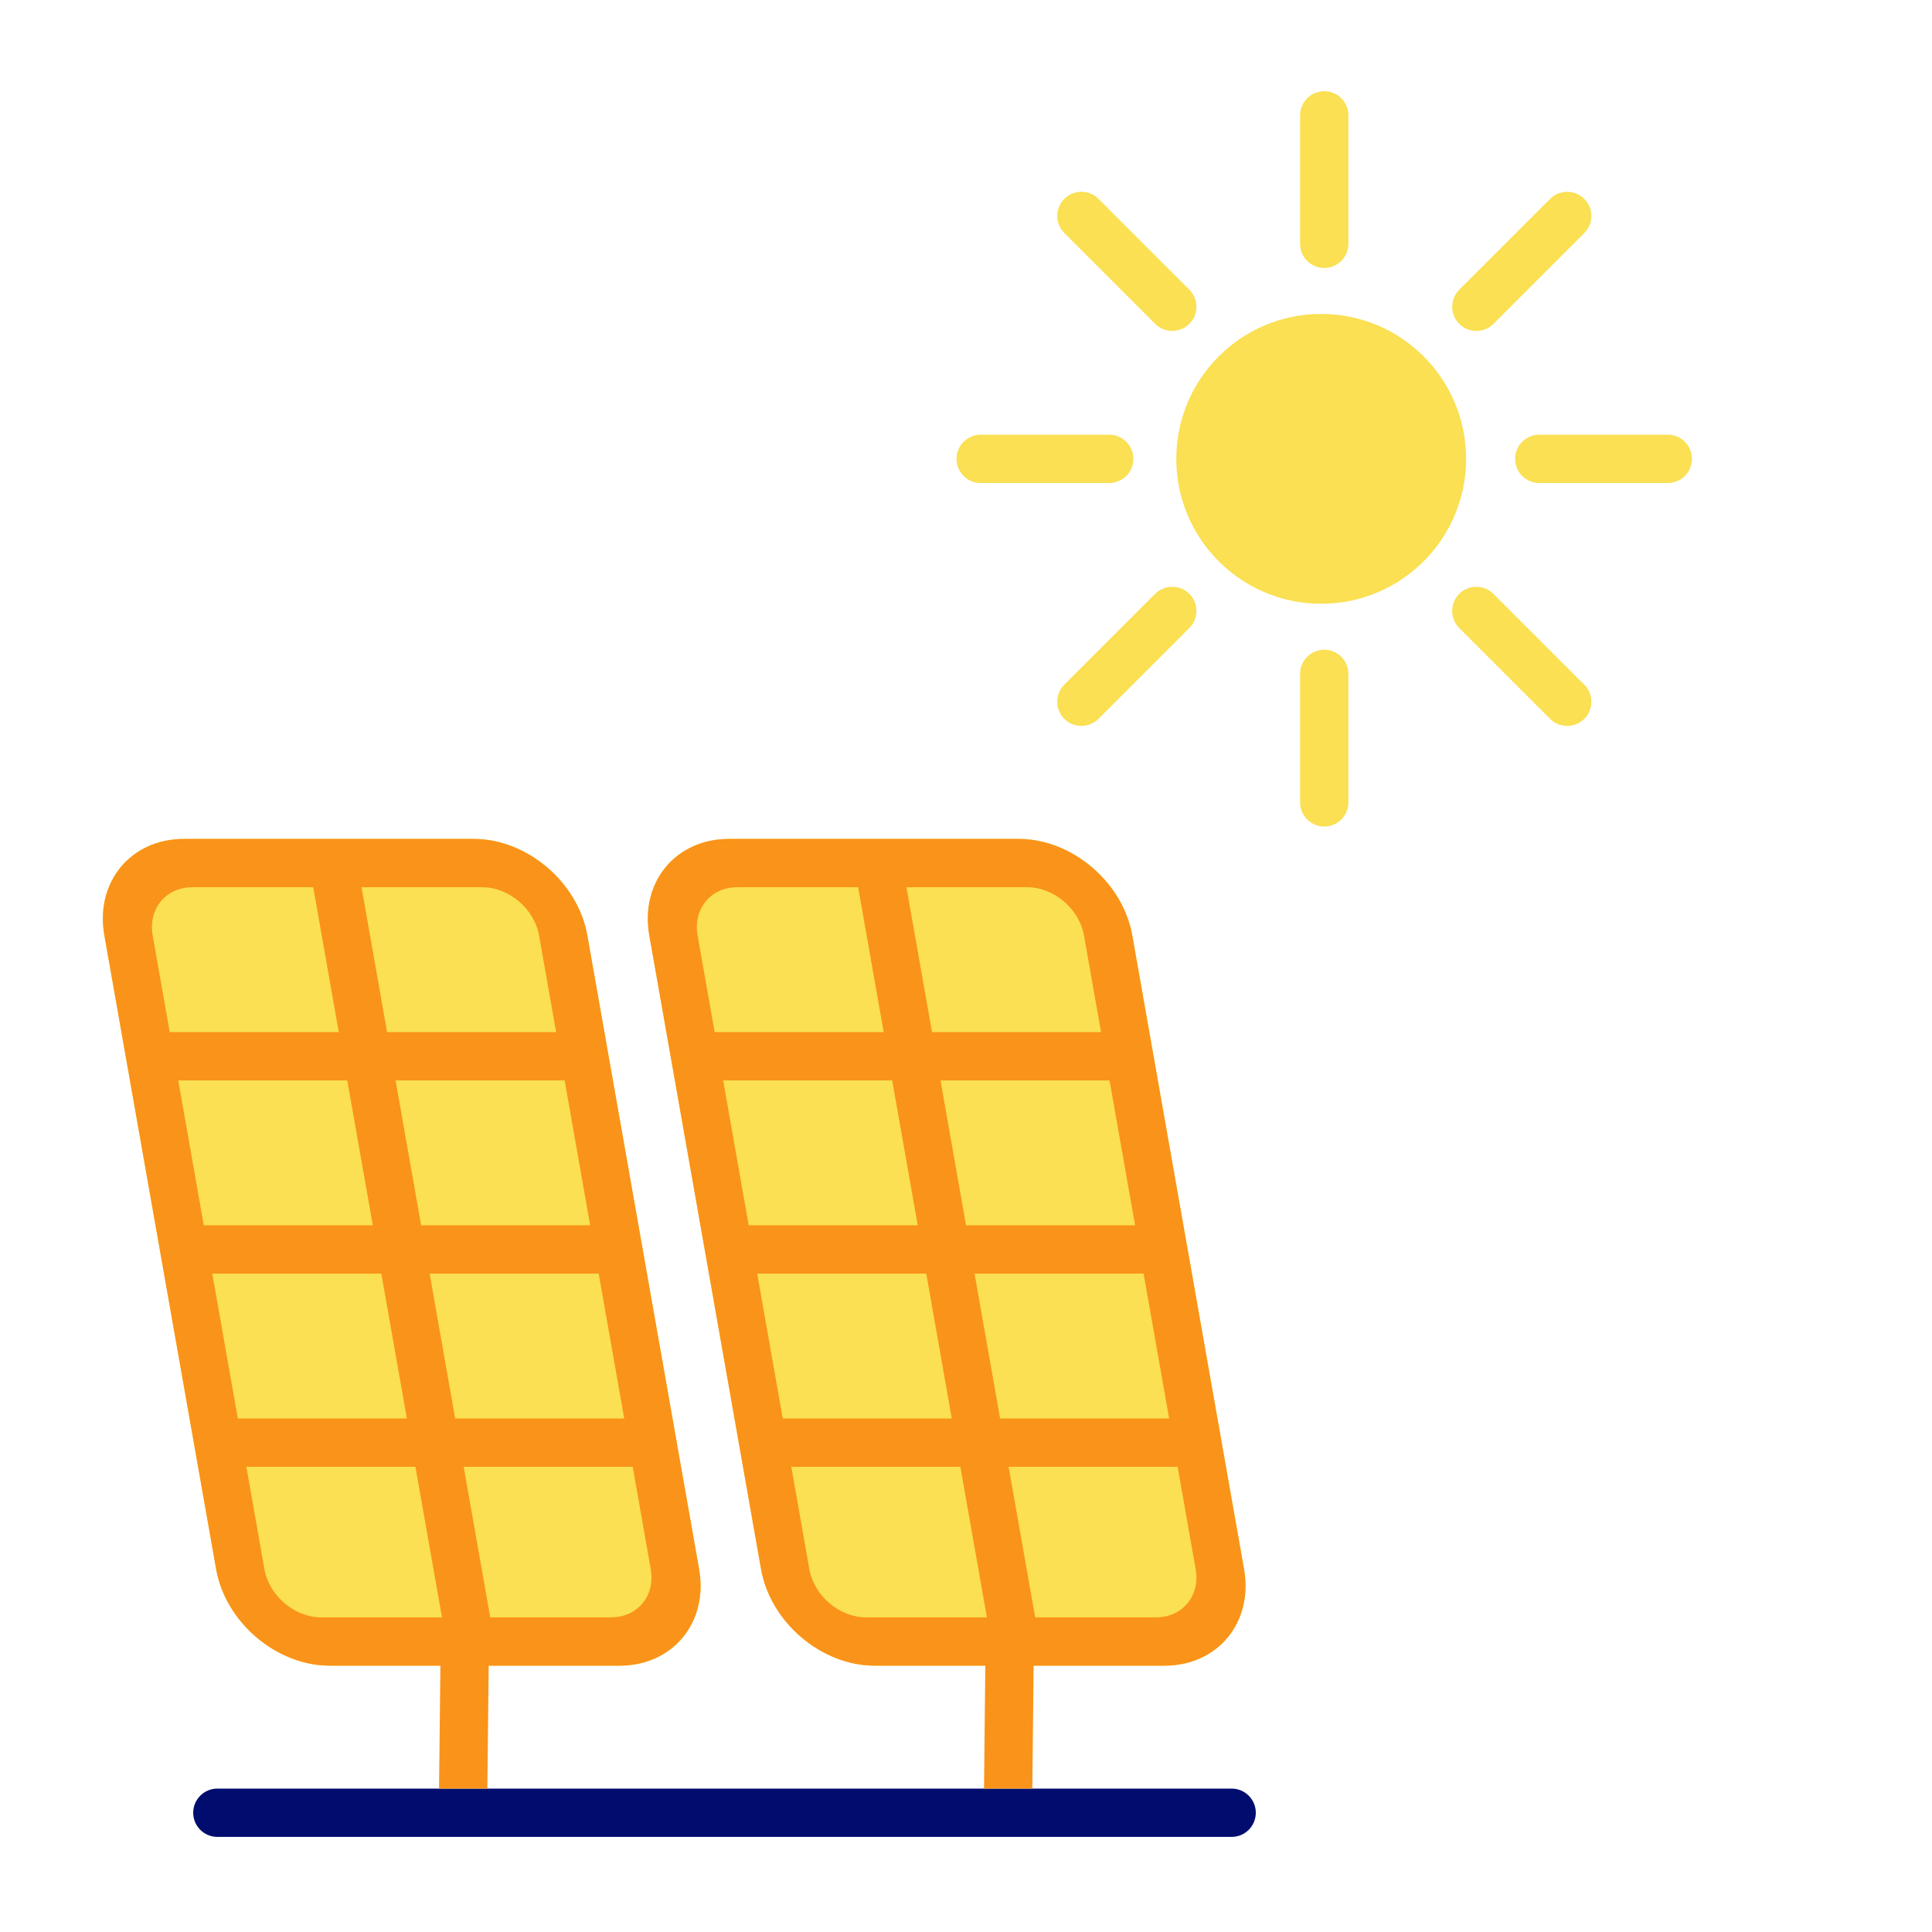
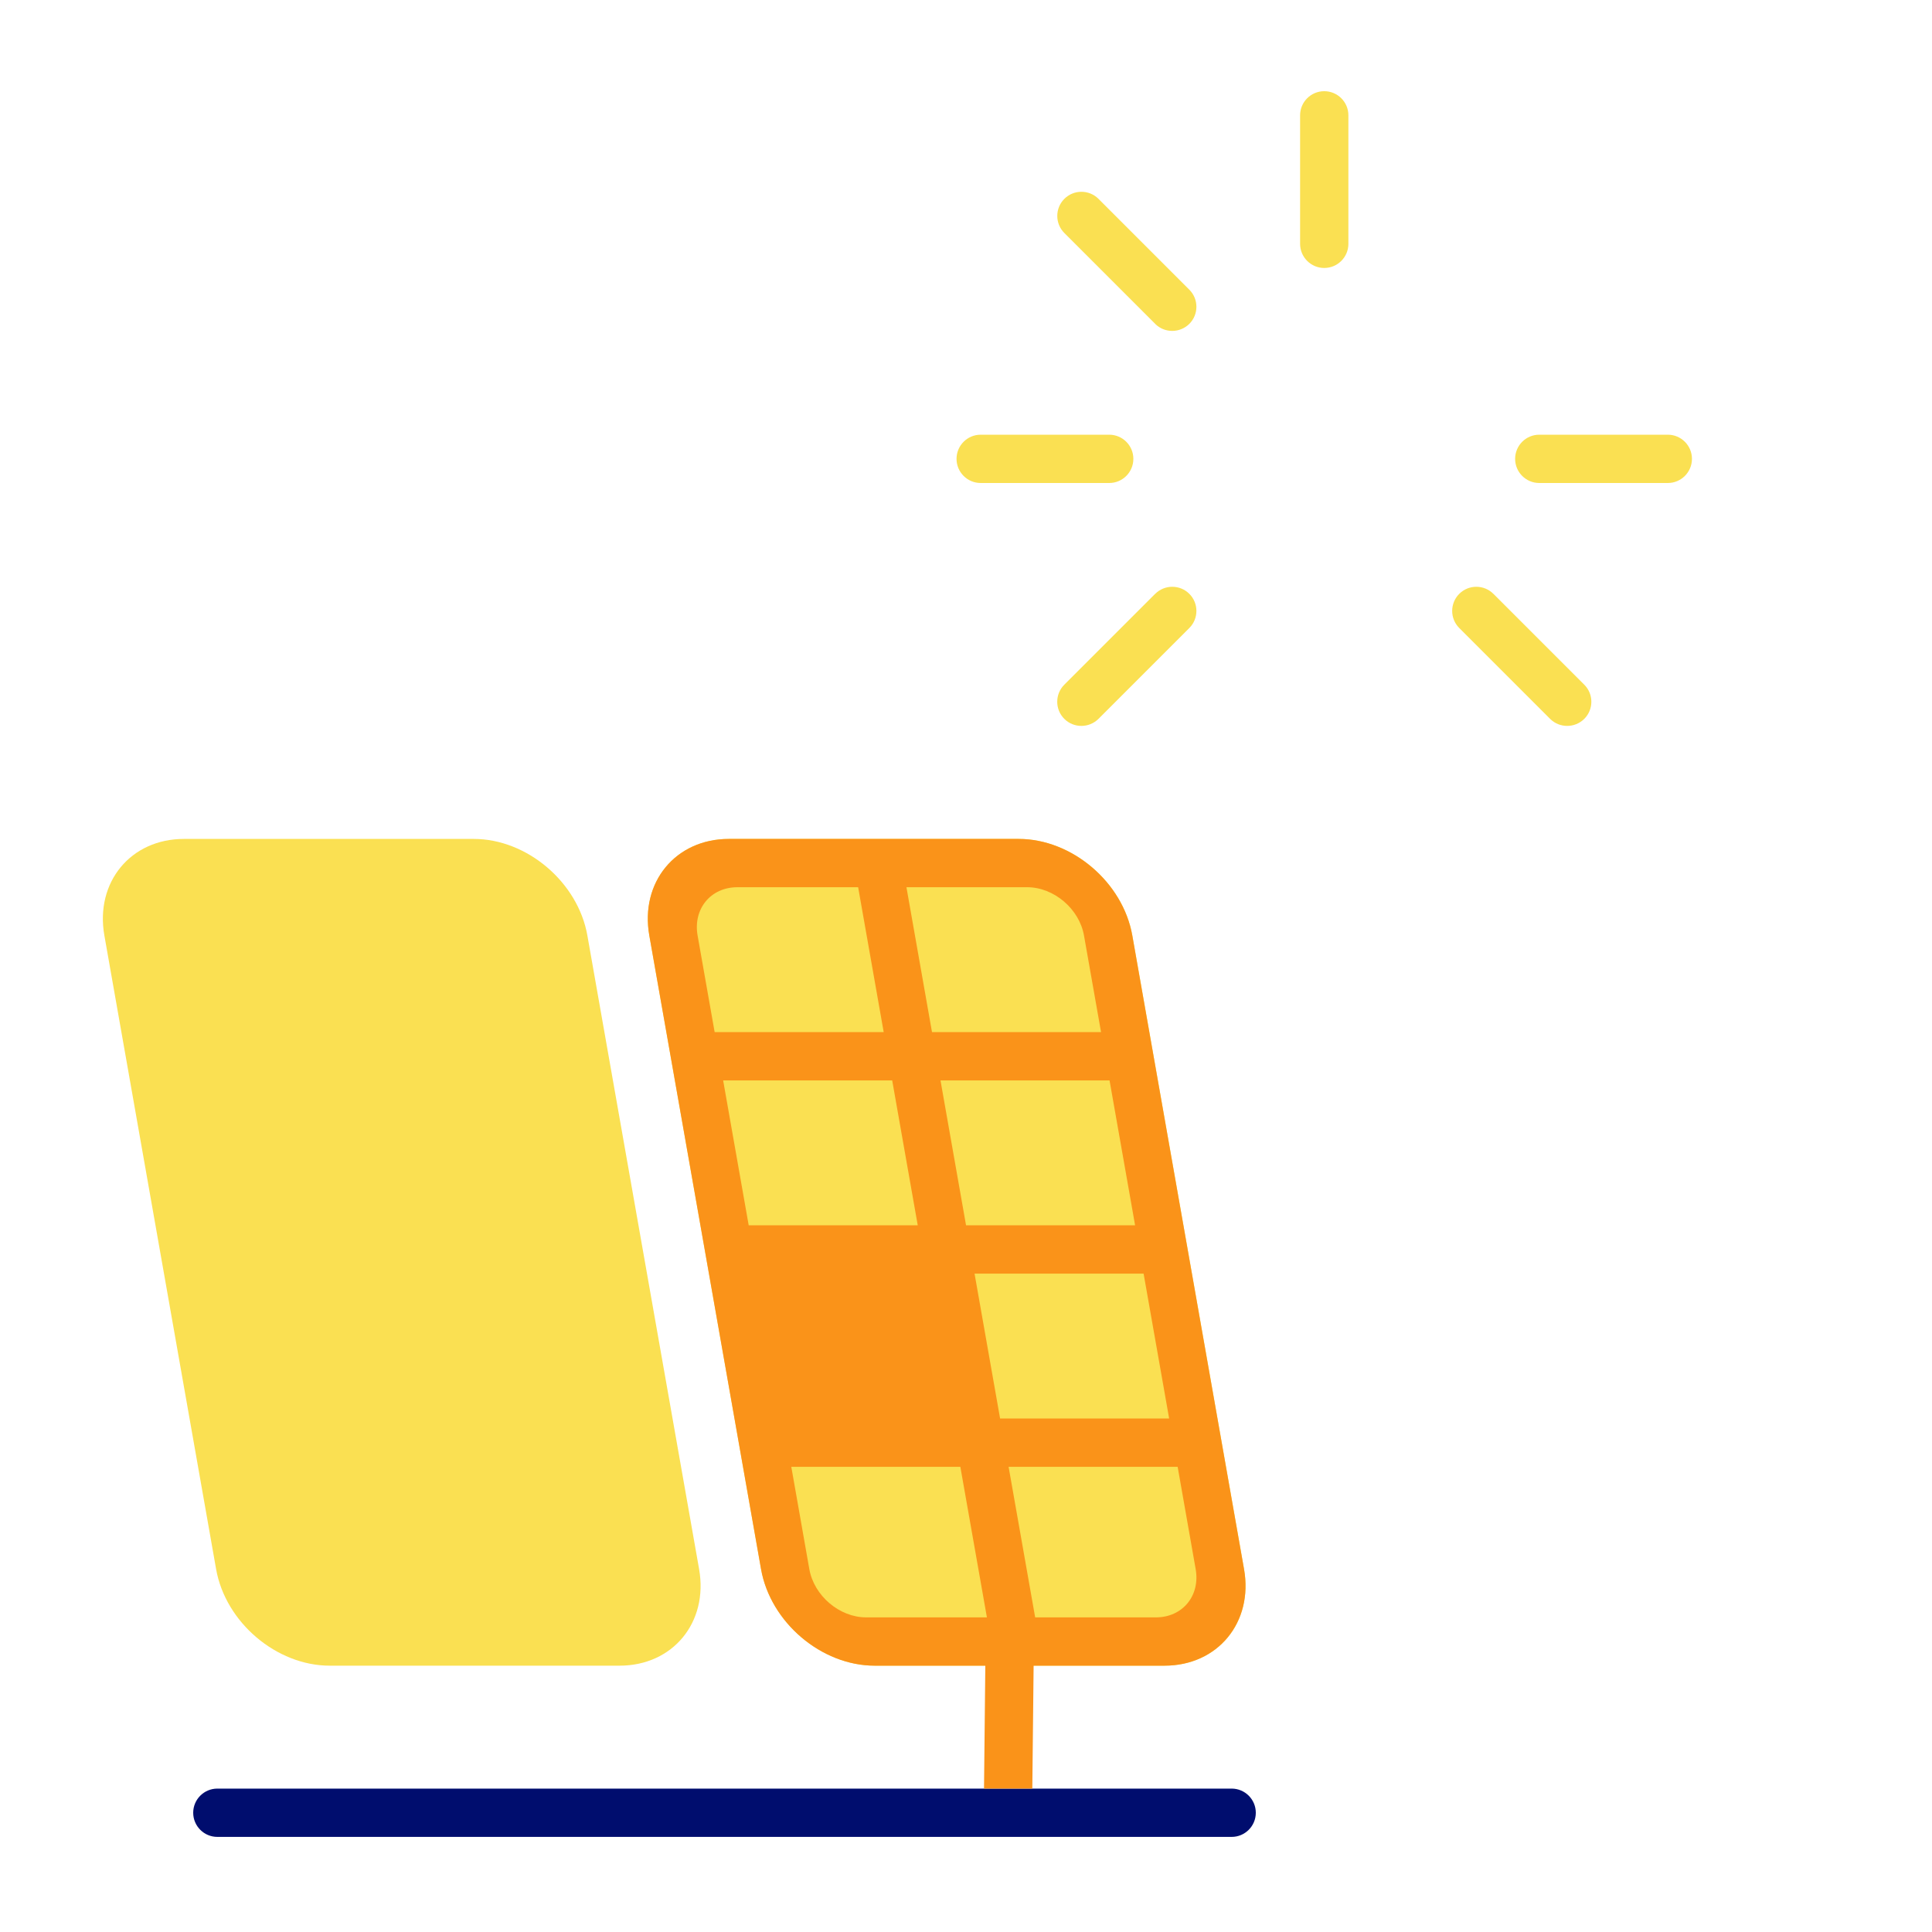
<svg xmlns="http://www.w3.org/2000/svg" viewBox="0 0 40 40" focusable="false" aria-hidden="true">
  <g id="Solid">
    <rect width="40" height="40" fill="none" />
  </g>
  <g id="Icon_Tangerine">
    <g>
-       <circle cx="27.354" cy="9.5" r="3" fill="#fae052" />
      <path d="M23.465,9.5c0-.276-.224-.5-.5-.5h-2.661c-.276,0-.5,.224-.5,.5s.224,.5,.5,.5h2.661c.276,0,.5-.224,.5-.5Z" fill="#fae052" />
      <path d="M34.53,9h-2.661c-.276,0-.5,.224-.5,.5s.224,.5,.5,.5h2.661c.276,0,.5-.224,.5-.5s-.224-.5-.5-.5Z" fill="#fae052" />
      <path d="M23.916,12.295l-1.881,1.881c-.195,.195-.195,.512,0,.707,.098,.098,.226,.146,.354,.146s.256-.049,.354-.146l1.881-1.881c.195-.195,.195-.512,0-.707s-.512-.195-.707,0Z" fill="#fae052" />
-       <path d="M30.566,6.852c.128,0,.256-.049,.354-.146l1.881-1.881c.195-.195,.195-.512,0-.707s-.512-.195-.707,0l-1.881,1.881c-.195,.195-.195,.512,0,.707,.098,.098,.226,.146,.354,.146Z" fill="#fae052" />
-       <path d="M27.417,13.452c-.276,0-.5,.224-.5,.5v2.66c0,.276,.224,.5,.5,.5s.5-.224,.5-.5v-2.66c0-.276-.224-.5-.5-.5Z" fill="#fae052" />
      <path d="M27.417,5.548c.276,0,.5-.224,.5-.5V2.388c0-.276-.224-.5-.5-.5s-.5,.224-.5,.5v2.66c0,.276,.224,.5,.5,.5Z" fill="#fae052" />
      <path d="M30.919,12.295c-.195-.195-.512-.195-.707,0s-.195,.512,0,.707l1.881,1.881c.098,.098,.226,.146,.354,.146s.256-.049,.354-.146c.195-.195,.195-.512,0-.707l-1.881-1.881Z" fill="#fae052" />
      <path d="M23.916,6.705c.098,.098,.226,.146,.354,.146s.256-.049,.354-.146c.195-.195,.195-.512,0-.707l-1.881-1.881c-.195-.195-.512-.195-.707,0s-.195,.512,0,.707l1.881,1.881Z" fill="#fae052" />
    </g>
    <path d="M21.091,17.369h-6c-1.103,0-1.842,.897-1.647,2l2.313,13.117c.194,1.103,1.25,2,2.353,2h6c1.103,0,1.842-.897,1.647-2l-2.313-13.117c-.194-1.103-1.25-2-2.353-2Z" fill="#fae052" />
    <path d="M14.474,32.486l-2.313-13.117c-.194-1.103-1.25-2-2.353-2H3.808c-1.103,0-1.842,.897-1.647,2l2.313,13.117c.194,1.103,1.25,2,2.353,2h6c1.103,0,1.842-.897,1.647-2Zm-6.05-3.117-4.029-3" fill="#fae052" />
    <path d="M25.5,37.031H4.5c-.276,0-.5,.224-.5,.5s.224,.5,.5,.5H25.5c.276,0,.5-.224,.5-.5s-.224-.5-.5-.5Z" fill="#000d6e" />
-     <path d="M14.474,32.486l-2.313-13.117c-.194-1.103-1.25-2-2.353-2H3.808c-1.103,0-1.842,.897-1.647,2l2.313,13.117c.194,1.103,1.25,2,2.353,2h2.291l-.028,2.545h1l.028-2.545h2.709c1.103,0,1.842-.897,1.647-2Zm-1.55-3.117h-3.5l-.529-3h3.5l.529,3Zm-1.234-7l.529,3h-3.5l-.529-3h3.5Zm-1.705-4c.552,0,1.079,.448,1.176,1l.353,2h-3.5l-.529-3h2.5Zm-6.824,1c-.097-.552,.271-1,.824-1h2.5l.529,3H3.514l-.353-2Zm.529,3h3.5l.529,3h-3.5l-.529-3Zm1.234,7l-.529-3h3.5l.529,3h-3.5Zm1.726,4.117c-.552,0-1.079-.448-1.176-1l-.373-2.117h3.5l.55,3.117h-2.5Zm6,0h-2.5l-.55-3.117h3.5l.373,2.117c.097,.552-.271,1-.824,1Z" fill="#fa9319" />
-     <path d="M25.756,32.486l-2.313-13.117c-.194-1.103-1.25-2-2.353-2h-6c-1.103,0-1.842,.897-1.647,2l2.313,13.117c.194,1.103,1.25,2,2.353,2h2.291l-.027,2.545h1l.027-2.545h2.709c1.103,0,1.842-.897,1.647-2Zm-1.55-3.117h-3.5l-.529-3h3.5l.529,3Zm-1.234-7l.529,3h-3.5l-.529-3h3.5Zm-1.705-4c.552,0,1.079,.448,1.176,1l.353,2h-3.5l-.529-3h2.5Zm-6.824,1c-.097-.552,.271-1,.824-1h2.5l.529,3h-3.5l-.353-2Zm.529,3h3.5l.529,3h-3.5l-.529-3Zm1.234,7l-.529-3h3.5l.529,3h-3.5Zm1.726,4.117c-.552,0-1.079-.448-1.176-1l-.373-2.117h3.5l.55,3.117h-2.5Zm6,0h-2.5l-.55-3.117h3.5l.373,2.117c.097,.552-.271,1-.824,1Z" fill="#fa9319" />
+     <path d="M25.756,32.486l-2.313-13.117c-.194-1.103-1.25-2-2.353-2h-6c-1.103,0-1.842,.897-1.647,2l2.313,13.117c.194,1.103,1.25,2,2.353,2h2.291l-.027,2.545h1l.027-2.545h2.709c1.103,0,1.842-.897,1.647-2Zm-1.55-3.117h-3.5l-.529-3h3.5l.529,3Zm-1.234-7l.529,3h-3.5l-.529-3h3.5Zm-1.705-4c.552,0,1.079,.448,1.176,1l.353,2h-3.5l-.529-3h2.5Zm-6.824,1c-.097-.552,.271-1,.824-1h2.5l.529,3h-3.5l-.353-2Zm.529,3h3.5l.529,3h-3.5l-.529-3Zm1.234,7l-.529-3h3.5h-3.5Zm1.726,4.117c-.552,0-1.079-.448-1.176-1l-.373-2.117h3.5l.55,3.117h-2.5Zm6,0h-2.5l-.55-3.117h3.5l.373,2.117c.097,.552-.271,1-.824,1Z" fill="#fa9319" />
  </g>
</svg>